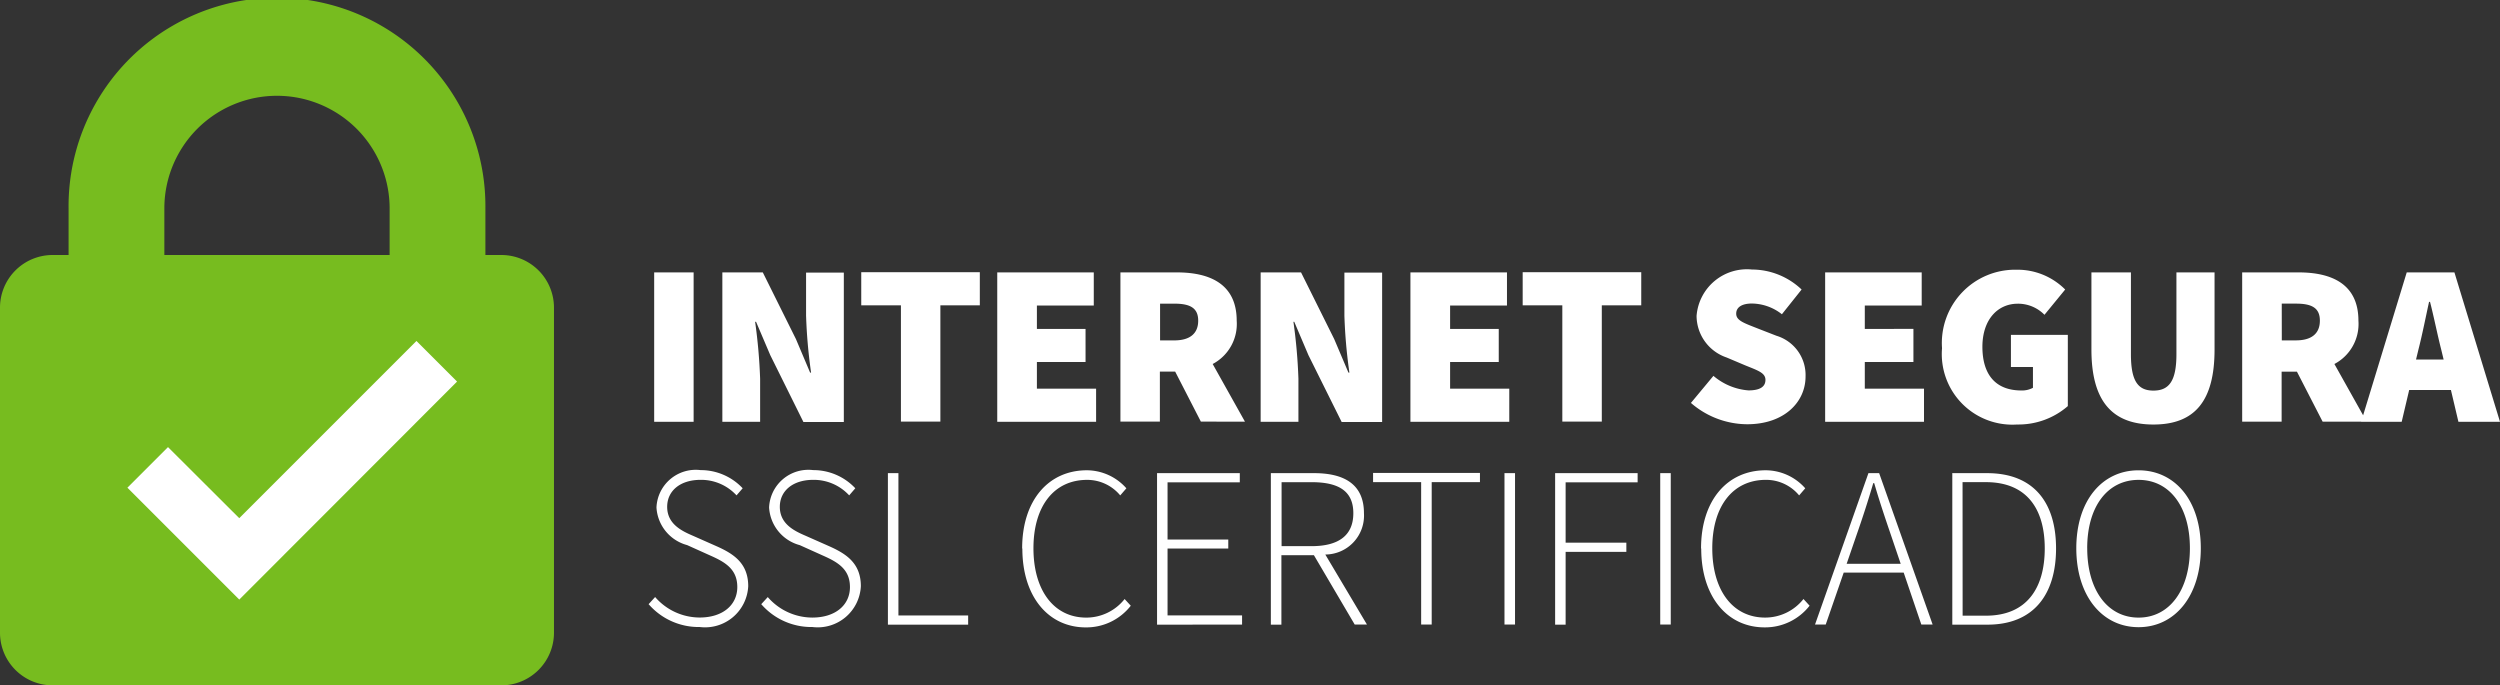
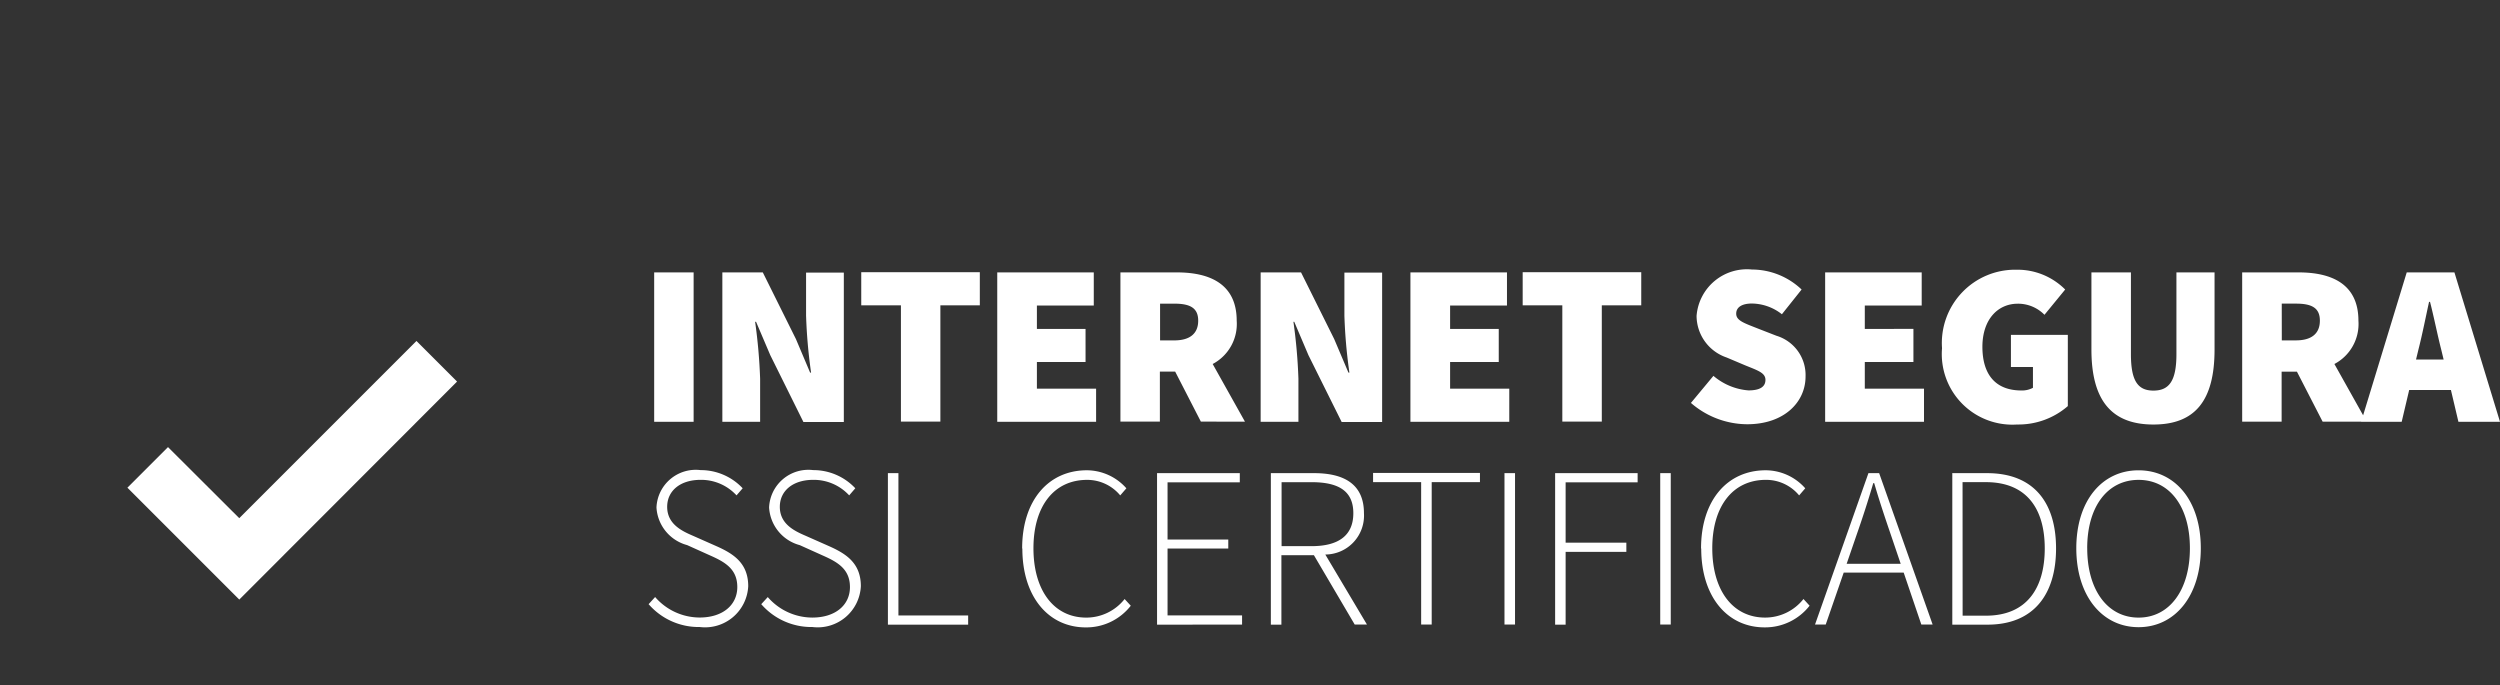
<svg xmlns="http://www.w3.org/2000/svg" width="100" height="27.416" viewBox="0 0 100 27.416">
  <rect x="0" y="0" width="100" height="27.416" fill="#333333" stroke="none" />
  <g id="ic-internetsegura" transform="translate(-14727.625 2853.304)">
-     <path id="Caminho_12370" data-name="Caminho 12370" d="M24.113,10.2h-.636V8.337a8.337,8.337,0,1,0-16.673,0V10.2H6.168a2.106,2.106,0,0,0-2.107,2.107v13a2.106,2.106,0,0,0,2.107,2.107H24.113a2.106,2.106,0,0,0,2.107-2.107v-13A2.106,2.106,0,0,0,24.113,10.2ZM10.635,8.337a4.505,4.505,0,0,1,9.011,0V10.2H10.635Z" transform="translate(14723.564 -2853.304)" fill="#77bc1f" />
    <path id="União_41" data-name="União 41" d="M42.112,11.164l-.007-.007c0-1.923,1.049-3.127,2.589-3.127a2.124,2.124,0,0,1,1.579.721l-.245.284A1.714,1.714,0,0,0,44.7,8.413c-1.326,0-2.146,1.057-2.146,2.735s.813,2.774,2.115,2.774a1.952,1.952,0,0,0,1.533-.743l.245.268a2.253,2.253,0,0,1-1.8.867C43.154,14.314,42.112,13.087,42.112,11.164Zm-27.155,0-.008-.007c0-1.923,1.05-3.127,2.59-3.127a2.125,2.125,0,0,1,1.579.721l-.246.284a1.714,1.714,0,0,0-1.326-.621c-1.326,0-2.145,1.057-2.145,2.735s.812,2.774,2.114,2.774a1.952,1.952,0,0,0,1.533-.743l.246.268a2.254,2.254,0,0,1-1.8.867C16,14.314,14.957,13.087,14.957,11.164Zm42.158-.015c0-1.915,1.042-3.118,2.49-3.118s2.49,1.2,2.49,3.118-1.042,3.157-2.49,3.157S57.115,13.064,57.115,11.148Zm.437,0c0,1.679.82,2.774,2.054,2.774s2.053-1.1,2.053-2.774-.82-2.735-2.053-2.735S57.551,9.471,57.551,11.148ZM4.513,13.386l.261-.284a2.366,2.366,0,0,0,1.778.82c.927,0,1.509-.5,1.509-1.219s-.49-1-1.088-1.264l-.919-.414A1.658,1.658,0,0,1,4.827,9.517,1.573,1.573,0,0,1,6.59,8.023a2.3,2.3,0,0,1,1.685.727l-.245.284a1.922,1.922,0,0,0-1.44-.621c-.8,0-1.334.429-1.334,1.08,0,.7.606.974,1.05,1.165l.919.407c.674.3,1.272.674,1.272,1.6A1.728,1.728,0,0,1,6.558,14.3,2.657,2.657,0,0,1,4.513,13.386Zm-4.5,0L0,13.394.268,13.1a2.366,2.366,0,0,0,1.778.82c.927,0,1.509-.5,1.509-1.219s-.49-1-1.088-1.264l-.919-.414A1.657,1.657,0,0,1,.322,9.517,1.572,1.572,0,0,1,2.084,8.023,2.3,2.3,0,0,1,3.77,8.75l-.246.284a1.921,1.921,0,0,0-1.44-.621c-.8,0-1.334.429-1.334,1.08,0,.7.606.974,1.05,1.165l.919.407c.675.3,1.273.674,1.273,1.6A1.729,1.729,0,0,1,2.054,14.3,2.655,2.655,0,0,1,.008,13.386Zm52.142.82V8.153l-.008-.008h1.4c1.869,0,2.758,1.18,2.758,3.011s-.889,3.049-2.743,3.049Zm.413-.36H53.5c1.64,0,2.353-1.111,2.353-2.689S55.138,8.505,53.5,8.505h-.935Zm-16.3.36V8.145h3.3v.368H36.688v2.413h2.429v.368H36.688v2.912Zm-11.371,0V8.145h1.732c1.2,0,1.992.445,1.992,1.6A1.556,1.556,0,0,1,27.075,11.4l1.666,2.8h-.49l-1.632-2.774h-1.3v2.781Zm.429-3.141h1.2c1.073,0,1.67-.422,1.67-1.318s-.6-1.241-1.67-1.241h-1.2Zm-4.981,3.141V8.145h3.31v.368H20.765V10.8h2.429v.36H20.765v2.675h2.981v.367Zm-10.766,0V8.145H10v5.693h2.789v.367ZM50.916,14.2l-.705-2.076h-2.4L47.092,14.2h-.428L48.8,8.145h.429L51.368,14.2Zm-.825-2.429-.385-1.134c-.246-.72-.46-1.356-.675-2.092h-.038c-.215.735-.422,1.372-.674,2.092l-.39,1.134ZM40.472,14.2V8.145h.421V14.2Zm-6.23,0V8.145h.422V14.2Zm-3.333,0V8.505H28.986V8.137h4.275v.368h-1.93V14.2Zm-26.4-.813h0l-.007.008ZM57.72,3.2V.115H59.3V3.387c0,1.065.275,1.456.9,1.456s.92-.383.92-1.456V.115h1.525V3.2c0,2.038-.774,3-2.444,3S57.72,5.241,57.72,3.2Zm-5.976-.054A2.932,2.932,0,0,1,54.724.008,2.693,2.693,0,0,1,56.67.8l-.828,1.011a1.481,1.481,0,0,0-1.065-.444c-.813,0-1.418.643-1.418,1.724s.5,1.747,1.563,1.747a.921.921,0,0,0,.459-.107V3.9H54.5V2.613h2.276v2.85a3.011,3.011,0,0,1-2.023.736A2.824,2.824,0,0,1,51.744,3.149ZM41.7,5.336l.9-1.083a2.45,2.45,0,0,0,1.4.582c.474,0,.681-.153.681-.421,0-.283-.306-.375-.812-.582l-.743-.314a1.766,1.766,0,0,1-1.2-1.663A2.02,2.02,0,0,1,44.142,0a2.89,2.89,0,0,1,1.985.8l-.788.989a1.975,1.975,0,0,0-1.2-.429c-.382,0-.628.138-.628.406,0,.284.337.383.881.6l.728.283a1.641,1.641,0,0,1,1.165,1.633c0,1.011-.842,1.907-2.336,1.907A3.453,3.453,0,0,1,41.7,5.336ZM27.73,6.1,26.4,3.425l-.567-1.334H25.8A21.3,21.3,0,0,1,26,4.368V6.091H24.489V.115h1.616l1.326,2.666L28,4.122h.039a20.579,20.579,0,0,1-.2-2.275V.122h1.509V6.1ZM6.2,6.1,4.874,3.425,4.306,2.092H4.268a21.537,21.537,0,0,1,.2,2.276V6.091H2.957V.115H4.575L5.9,2.781l.567,1.341h.039a20.806,20.806,0,0,1-.2-2.275V.122H7.816V6.1Zm66.2-.008-.3-1.272h-1.67l-.3,1.272H68.509l0-.007H66.968l-1.028-2h-.612v2H63.75V.115H66.01C67.3.115,68.4.56,68.4,2.046a1.81,1.81,0,0,1-.961,1.733l1.149,2.052L70.332.115H72.24l1.823,5.976ZM71.808,3.6l-.1-.413c-.145-.567-.291-1.3-.444-1.893h-.039c-.131.6-.275,1.326-.421,1.893l-.1.413Zm-6.473-.766H65.9c.629,0,.958-.275.958-.789s-.329-.681-.958-.681h-.567ZM47.069,6.091V.115h3.862V1.441H48.655v.934H50.6V3.7H48.655V4.766h2.368V6.091Zm-16.589,0V.115h3.862V1.441H32.067v.934h1.946V3.7H32.067V4.766h2.367V6.091Zm-16.527,0V.115h3.861V1.441H15.539v.934h1.946V3.7H15.539V4.766h2.368V6.091ZM.23,6.091V.115H1.808V6.091Zm36.326-.007V1.433H34.97V.107h4.743V1.433H38.135V6.084Zm-14.458,0-1.028-2h-.612v2H18.88V.115h2.261c1.287,0,2.39.445,2.39,1.931a1.81,1.81,0,0,1-.961,1.733l1.291,2.306ZM20.466,2.835h.567c.628,0,.958-.275.958-.789s-.33-.681-.958-.681h-.567ZM10.1,6.084V1.433H8.513V.107h4.743V1.433H11.678V6.084Zm31.592-.759.011.01,0,.005Z" transform="translate(14753.562 -2842.523)" fill="#fff" />
    <path id="Caminho_12399" data-name="Caminho 12399" d="M37.722,88.466l-4.475-4.475,1.624-1.624,2.85,2.843,7.088-7.088,1.624,1.624Z" transform="translate(14699.474 -2917.787)" fill="#fff" />
  </g>
</svg>